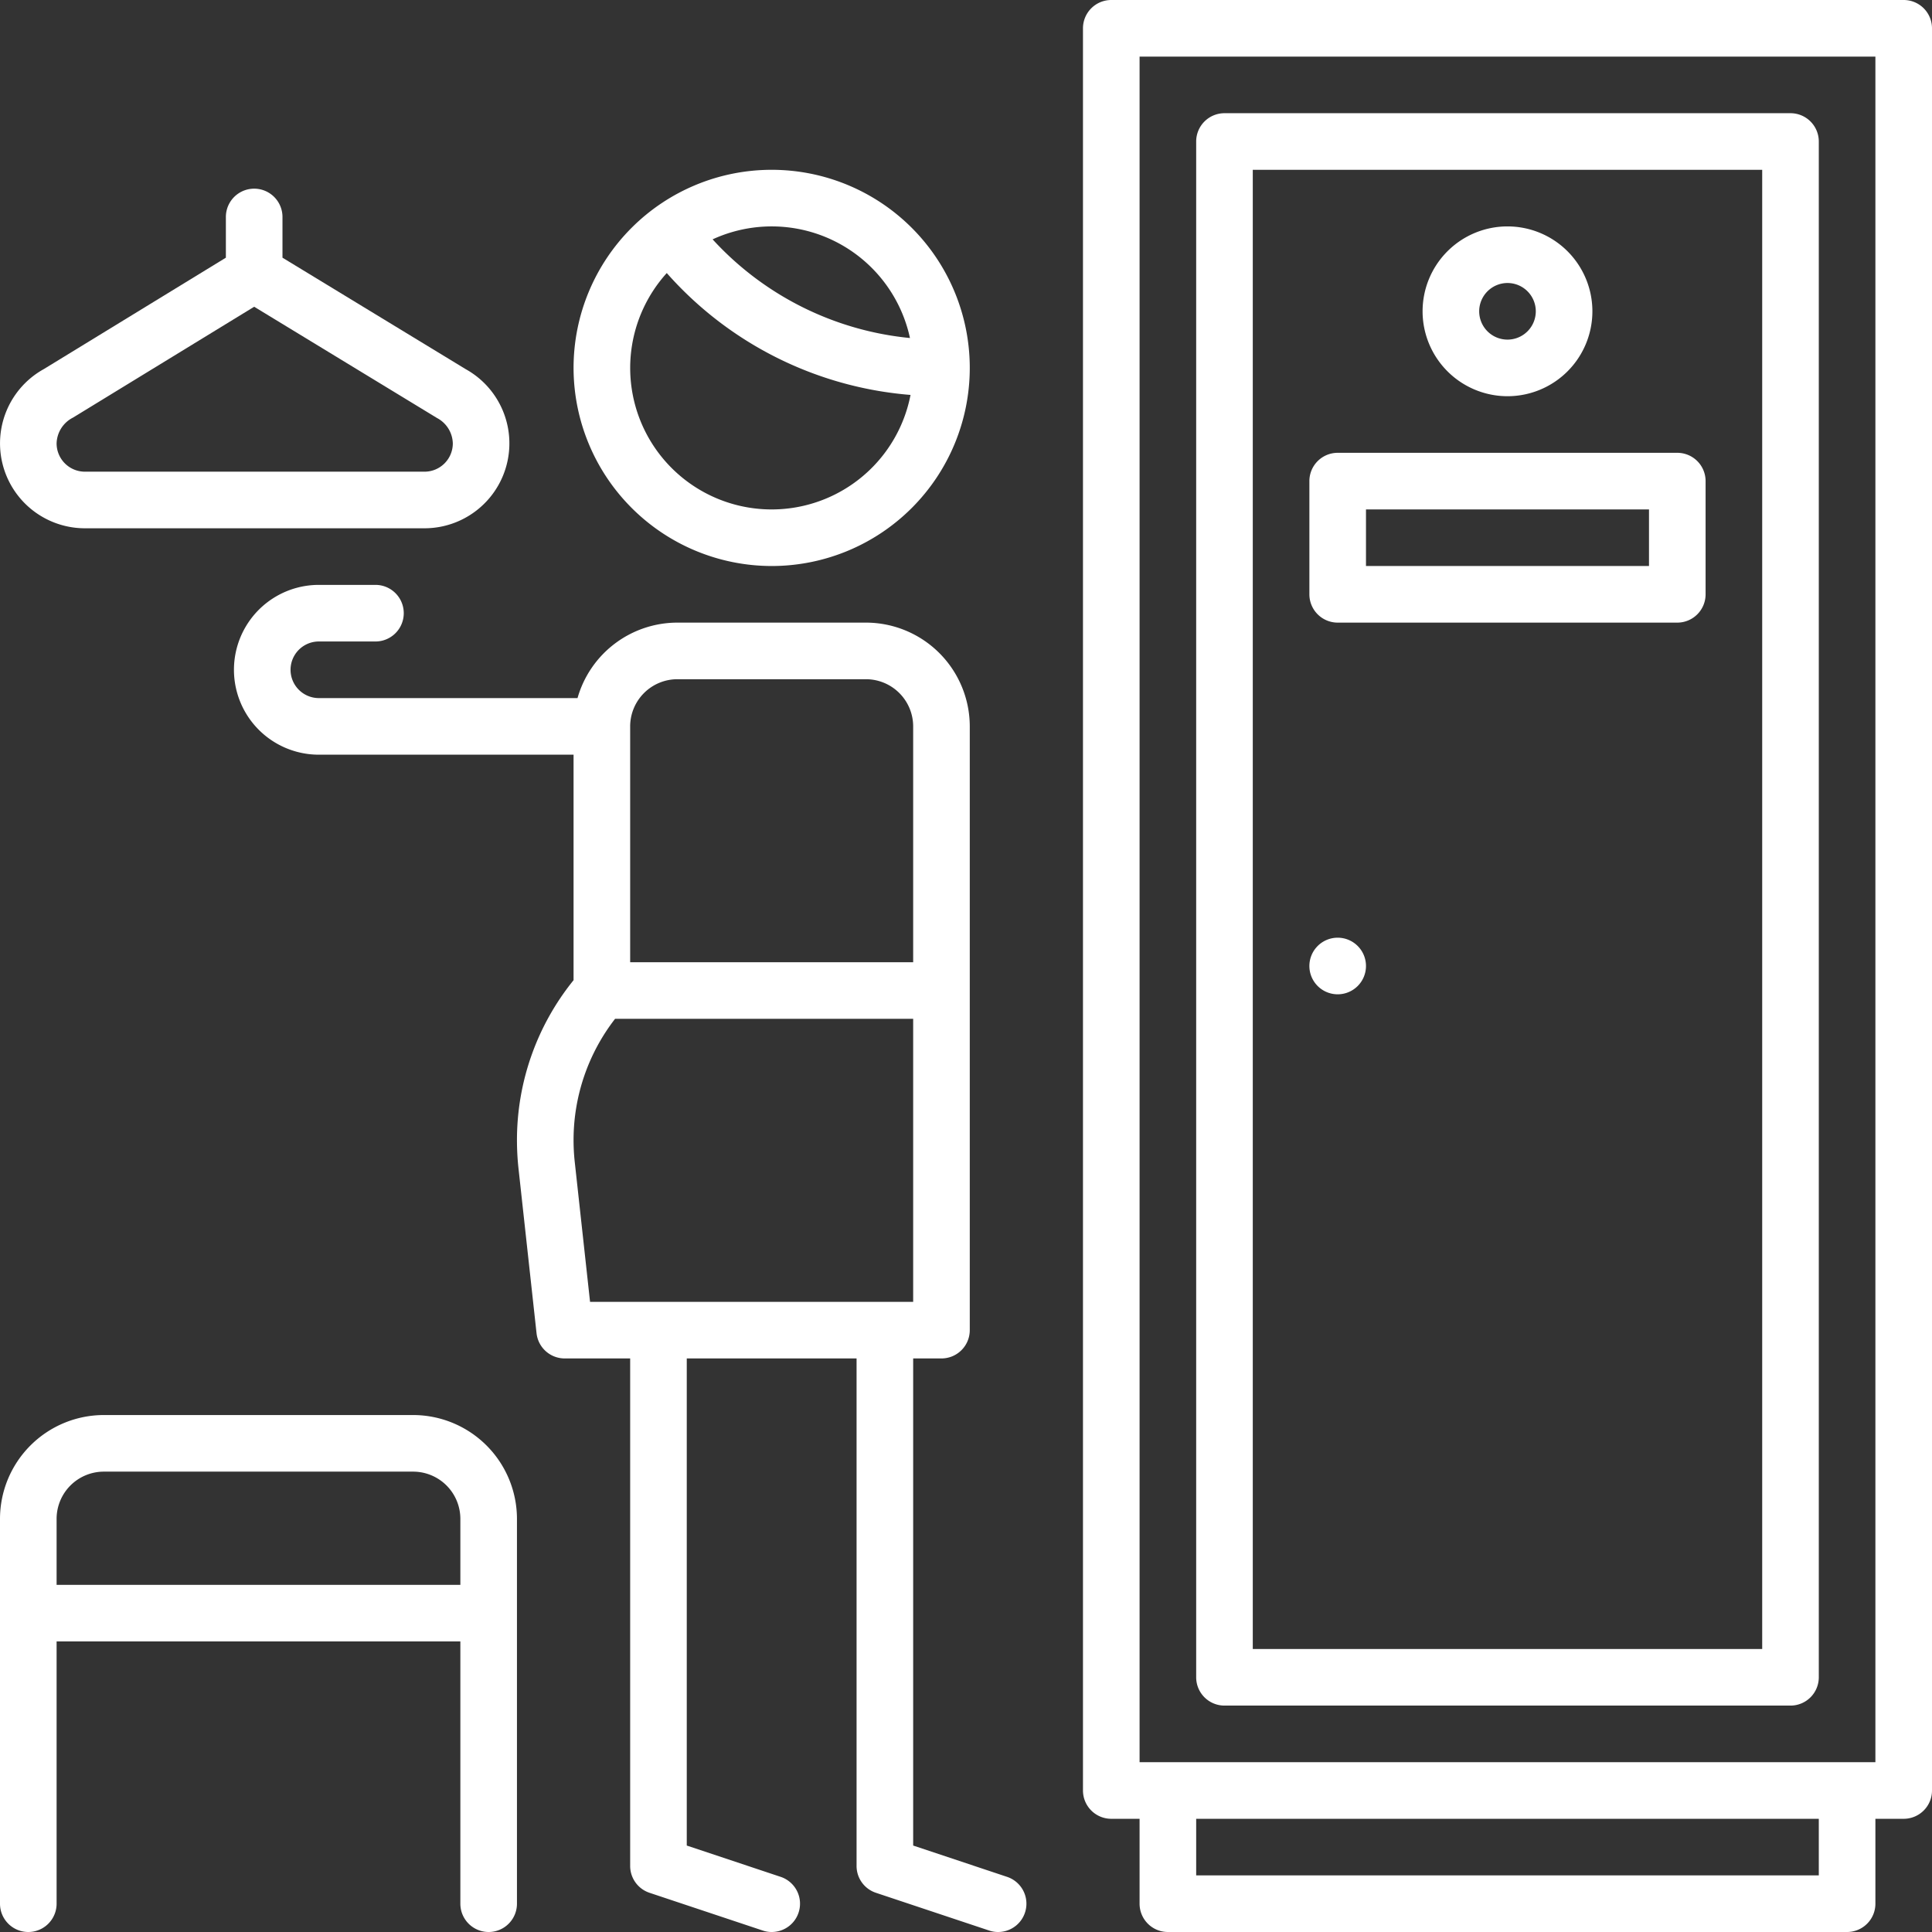
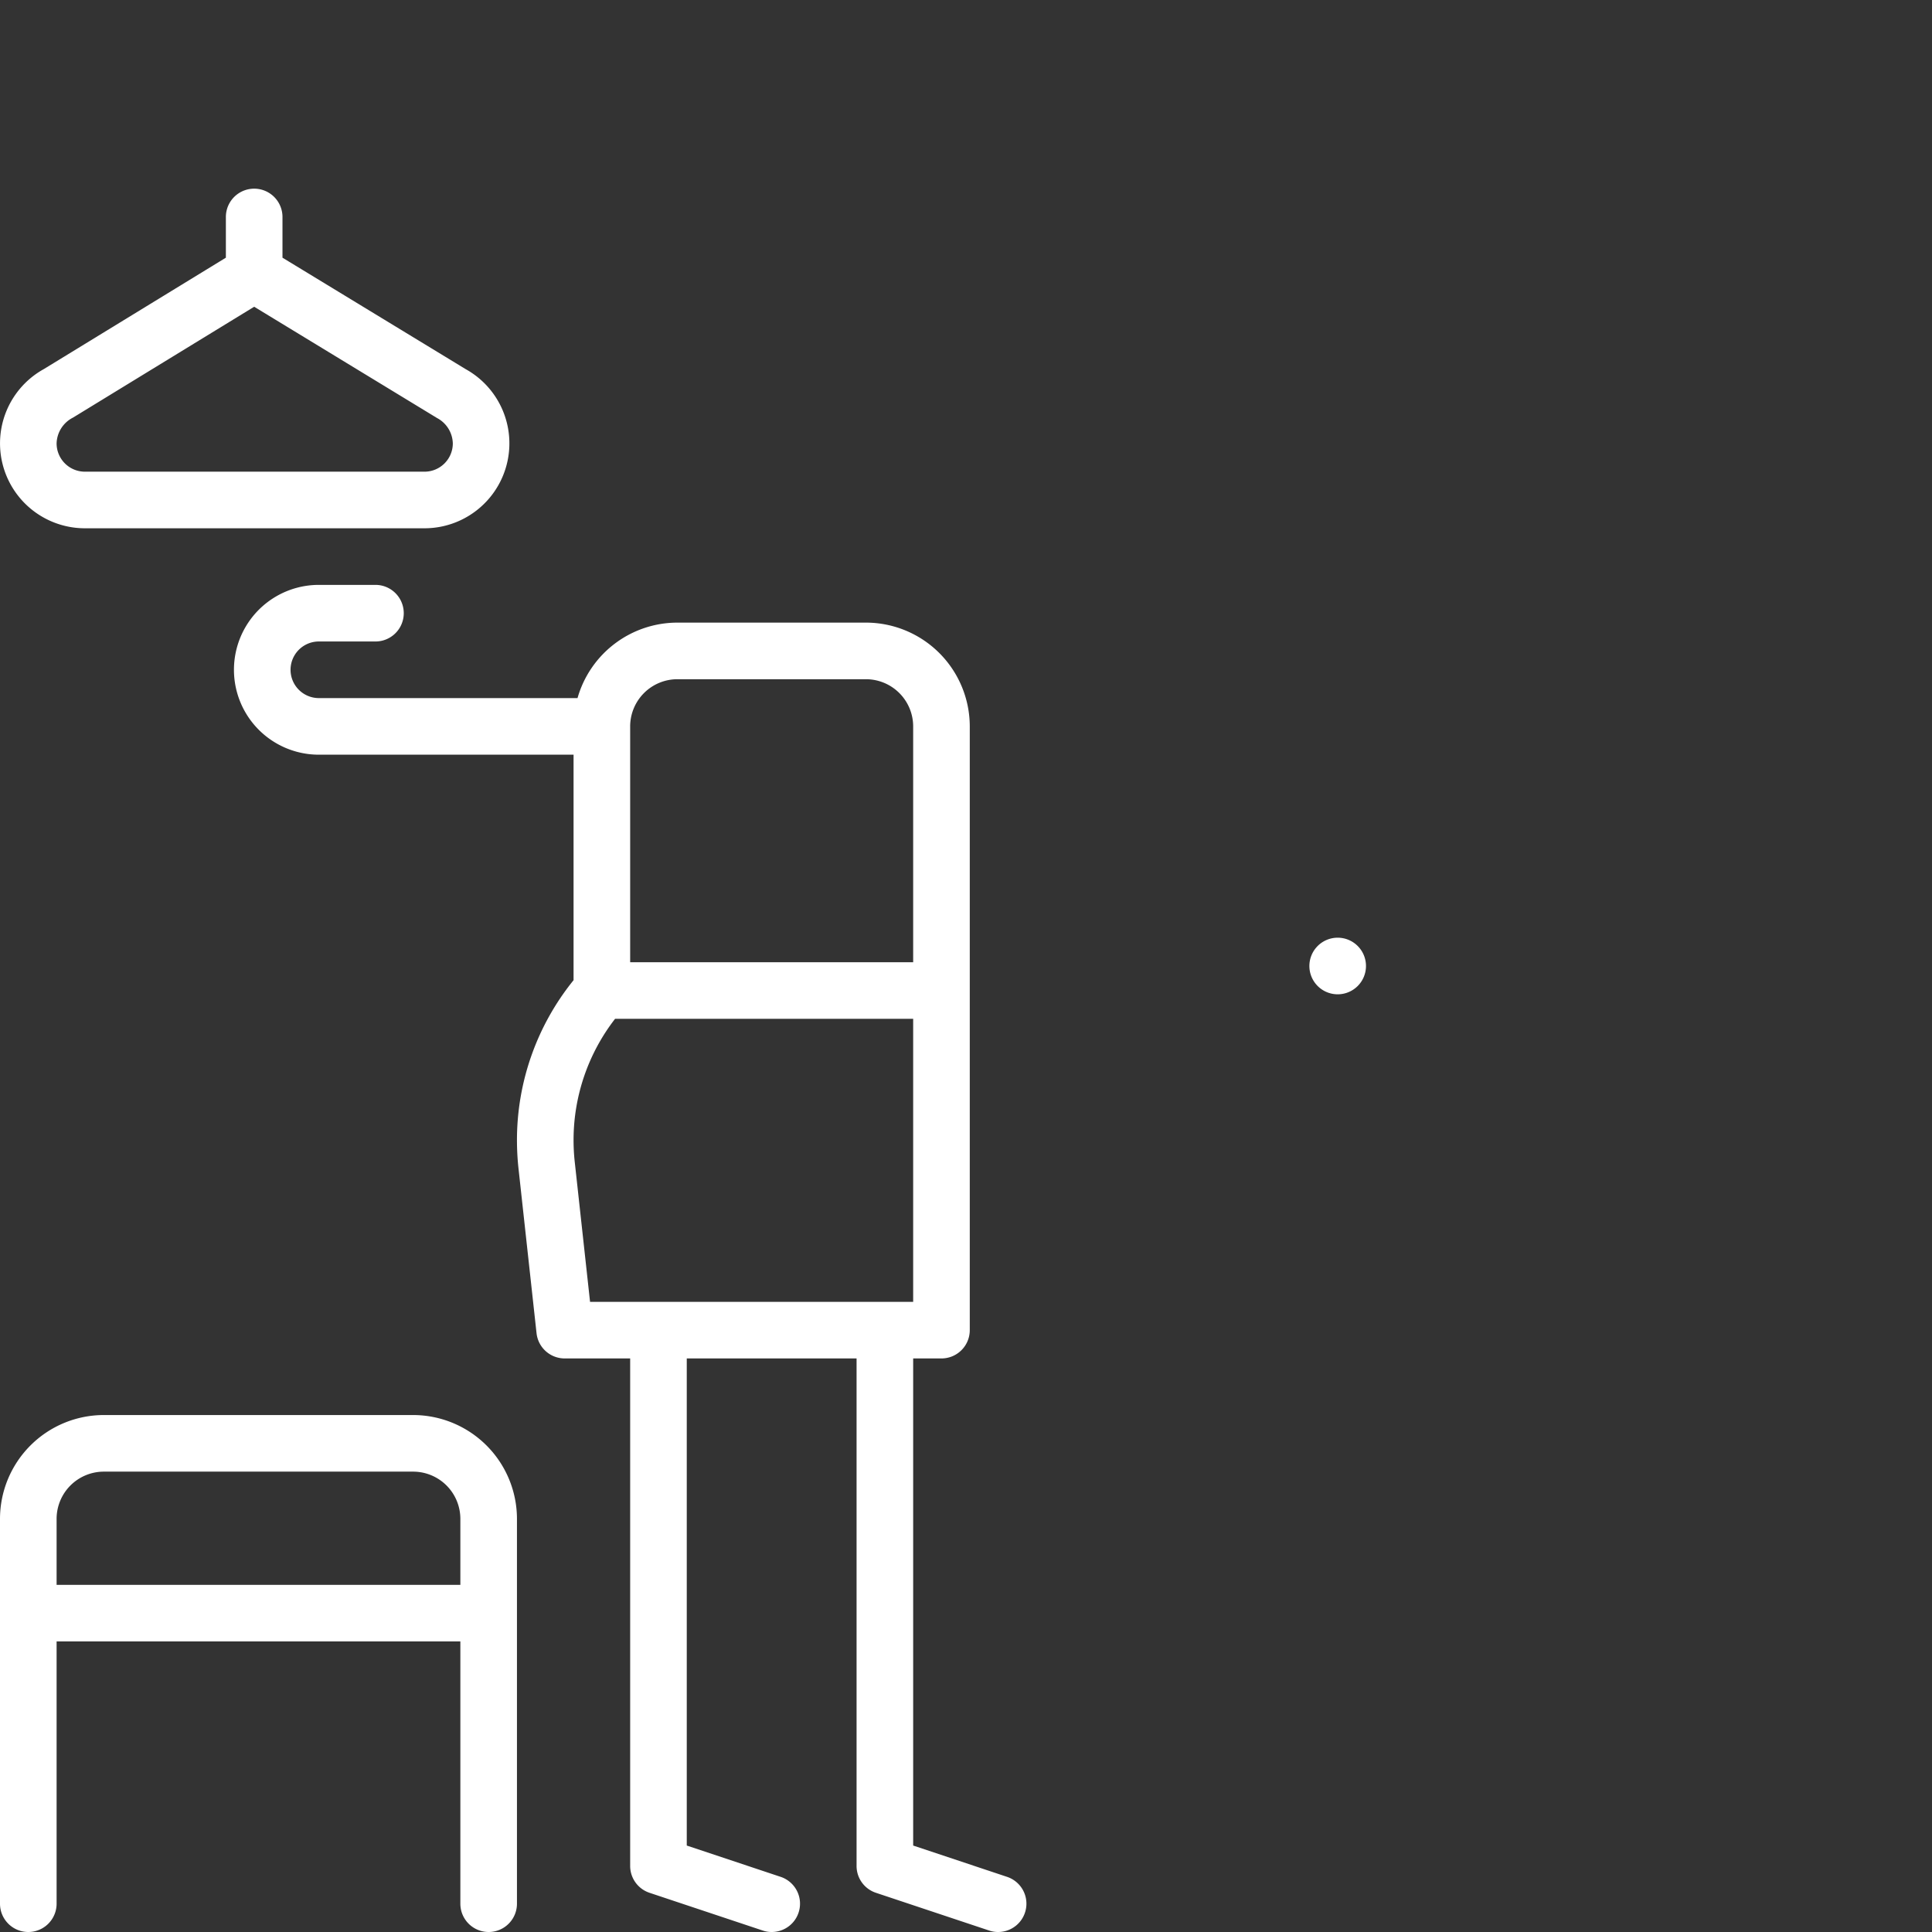
<svg xmlns="http://www.w3.org/2000/svg" viewBox="0 0 512 512">
  <rect x="0" y="0" width="512" height="512" fill="#333333" stroke="none" />
  <defs>
    <style>.cls-1{fill:#fff;}</style>
  </defs>
  <g id="Layer_2" data-name="Layer 2">
    <g id="Layer_1-2" data-name="Layer 1">
      <path class="cls-1" d="M109.5,375h-82A27.54,27.54,0,0,0,0,402.5v102a7.5,7.5,0,0,0,15,0V435H122v69.5a7.5,7.5,0,0,0,15,0v-102A27.54,27.54,0,0,0,109.5,375ZM15,420V402.5A12.52,12.52,0,0,1,27.5,390h82A12.52,12.52,0,0,1,122,402.5V420Z" />
      <path class="cls-1" d="M362,256a7.5,7.5,0,1,1-7.5-7.5A7.5,7.5,0,0,1,362,256Z" />
-       <path class="cls-1" d="M504.5,0h-210A7.5,7.5,0,0,0,287,7.5v467a7.5,7.5,0,0,0,7.5,7.5H302v22.5a7.5,7.5,0,0,0,7.5,7.5h180a7.5,7.5,0,0,0,7.5-7.5V482h7.5a7.5,7.5,0,0,0,7.5-7.5V7.5A7.5,7.5,0,0,0,504.5,0ZM482,497H317V482H482Zm15-30H302V15H497Z" />
-       <path class="cls-1" d="M324.5,452h150a7.5,7.5,0,0,0,7.5-7.5V37.5a7.5,7.5,0,0,0-7.5-7.5h-150a7.5,7.5,0,0,0-7.5,7.5v407A7.5,7.5,0,0,0,324.5,452ZM332,45H467V437H332Z" />
-       <path class="cls-1" d="M444.5,120h-90a7.5,7.5,0,0,0-7.5,7.5v30a7.5,7.5,0,0,0,7.5,7.5h90a7.5,7.5,0,0,0,7.5-7.5v-30A7.5,7.5,0,0,0,444.5,120ZM437,150H362V135h75Z" />
-       <path class="cls-1" d="M399.5,105A22.5,22.5,0,1,0,377,82.5,22.52,22.52,0,0,0,399.5,105Zm0-30a7.5,7.5,0,1,1-7.5,7.5A7.51,7.51,0,0,1,399.5,75Z" />
-       <path class="cls-1" d="M204.5,150A52.5,52.5,0,1,0,152,97.5,52.56,52.56,0,0,0,204.5,150Zm36.65-60.42a81.58,81.58,0,0,1-52.3-26.15,37.48,37.48,0,0,1,52.3,26.15ZM176.7,72.36a96.44,96.44,0,0,0,64.6,32.3,37.49,37.49,0,1,1-64.6-32.3Z" />
      <path class="cls-1" d="M266.87,497.38,242,489.09V360h7.5a7.5,7.5,0,0,0,7.5-7.5v-160A27.54,27.54,0,0,0,229.5,165h-50a27.54,27.54,0,0,0-26.45,20H84.5a7.5,7.5,0,0,1,0-15h15a7.5,7.5,0,0,0,0-15h-15a22.5,22.5,0,0,0,0,45H152v59.76a67.38,67.38,0,0,0-15,42.4,70.42,70.42,0,0,0,.38,7.25l4.81,43.91a7.5,7.5,0,0,0,7.46,6.68H167V494.5a7.5,7.5,0,0,0,5.13,7.11l30,10a7.22,7.22,0,0,0,2.37.39,7.5,7.5,0,0,0,2.37-14.62L182,489.09V360h45V494.5a7.48,7.48,0,0,0,5.13,7.11l30,10a7.22,7.22,0,0,0,2.37.39,7.5,7.5,0,0,0,2.37-14.62ZM179.5,180h50A12.52,12.52,0,0,1,242,192.5V255H167V192.51A12.52,12.52,0,0,1,179.5,180ZM152.3,307.8a53,53,0,0,1-.3-5.64A52.42,52.42,0,0,1,163,270h79v75H156.37Z" />
      <path class="cls-1" d="M22.5,140h90a22.5,22.5,0,0,0,10.88-42.19L74.86,68.29V57.5a7.5,7.5,0,0,0-15,0V68.29L11.6,97.82A22.5,22.5,0,0,0,22.5,140Zm-3.31-29.25.17-.09,48-29.37,48.28,29.38.16.1A7.83,7.83,0,0,1,120,117.5a7.5,7.5,0,0,1-7.5,7.5h-90a7.5,7.5,0,0,1-7.5-7.5A7.9,7.9,0,0,1,19.19,110.75Z" />
    </g>
  </g>
</svg>